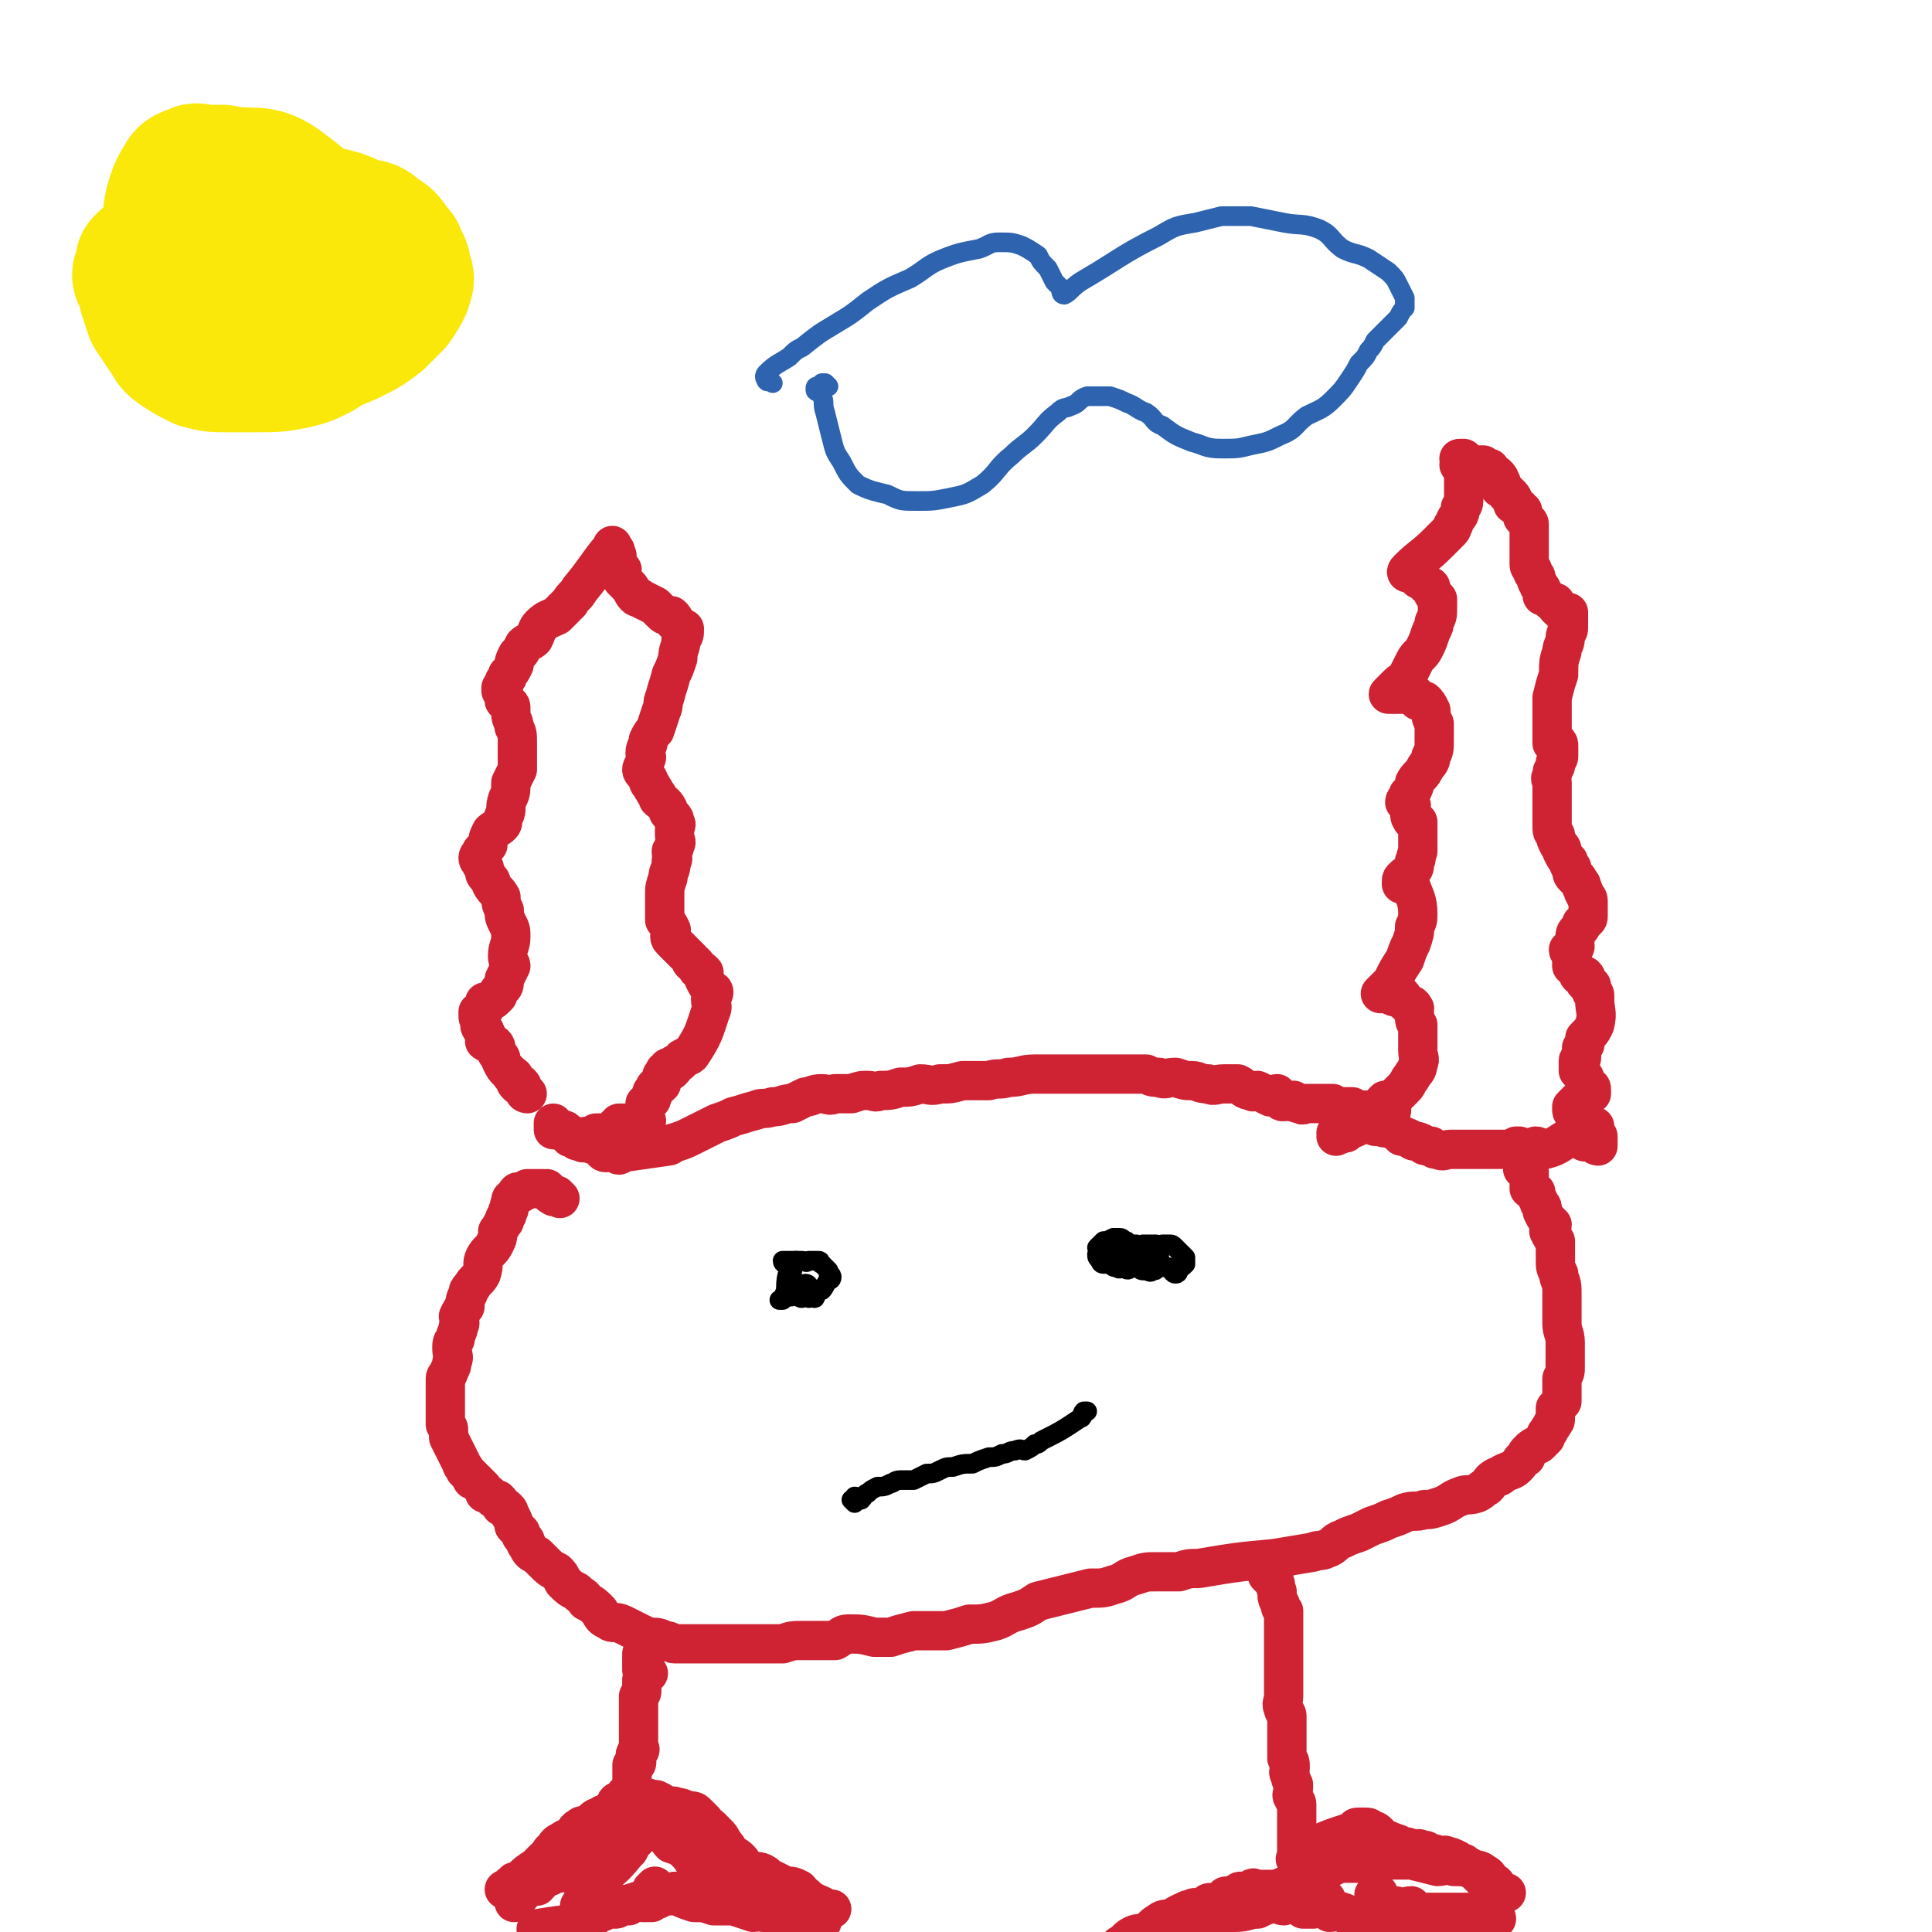
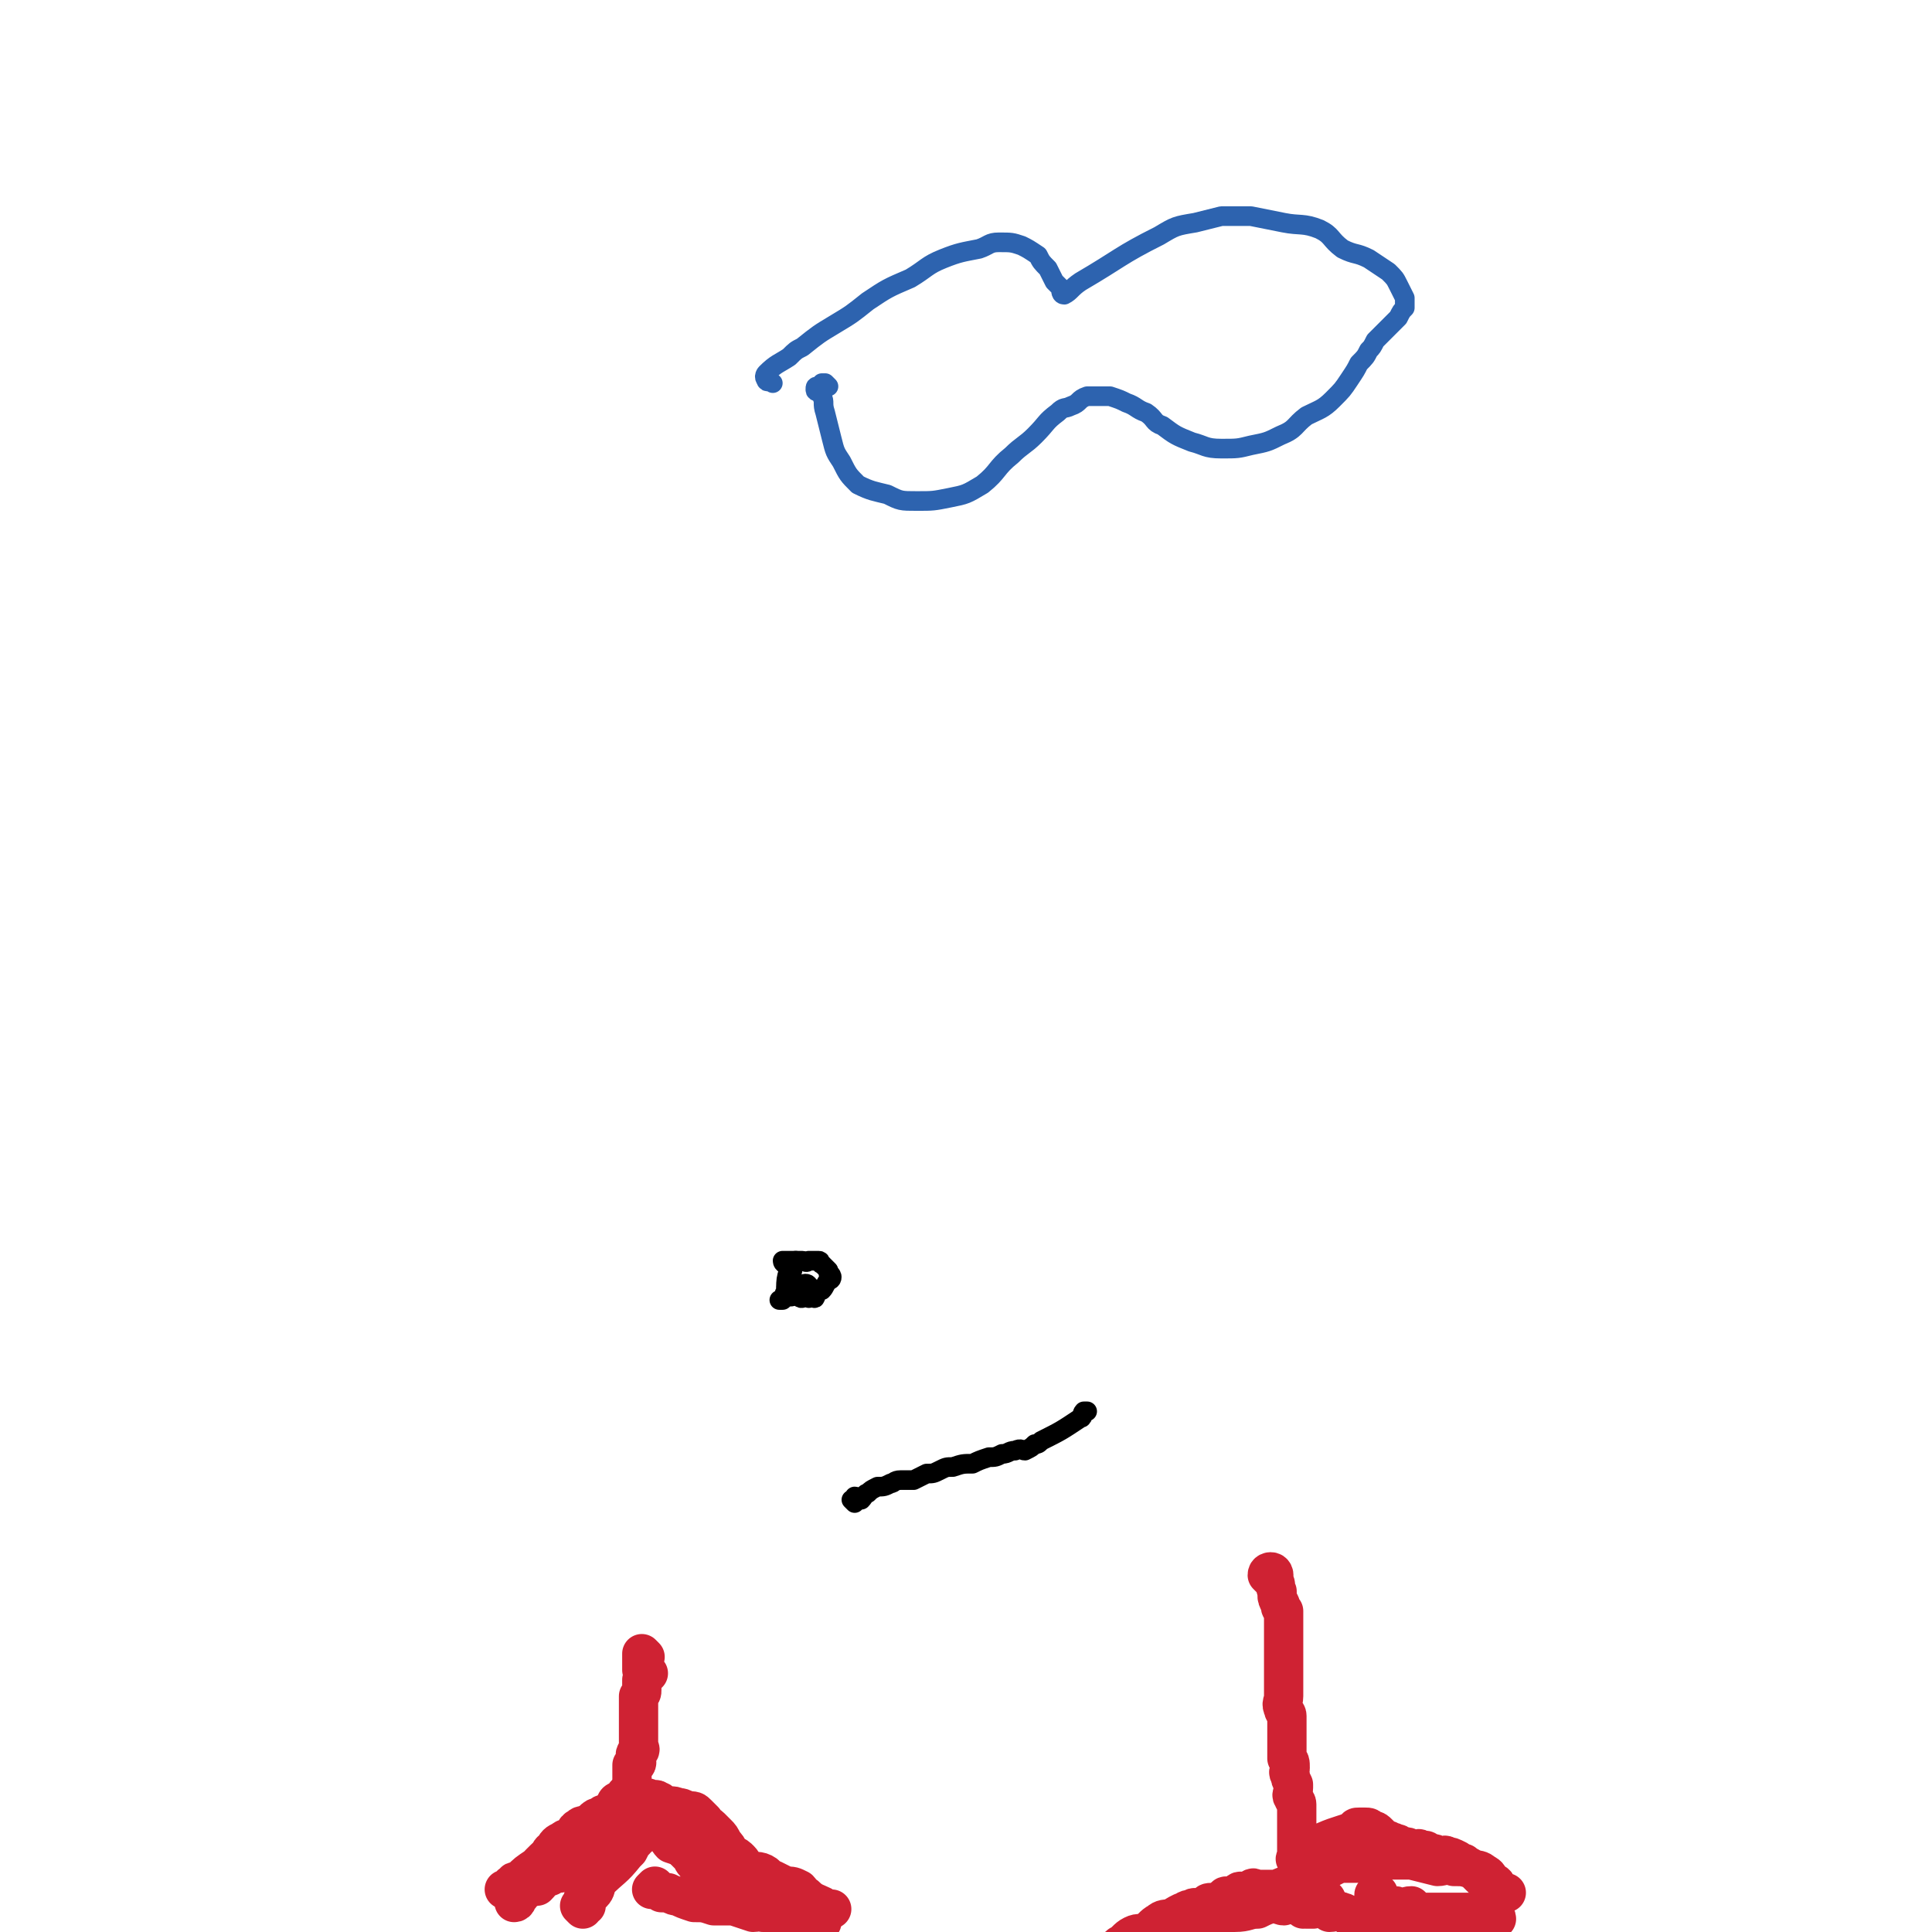
<svg xmlns="http://www.w3.org/2000/svg" viewBox="0 0 590 590" version="1.1">
  <g fill="none" stroke="#CF2233" stroke-width="12" stroke-linecap="round" stroke-linejoin="round">
-     <path d="M161,334c0,0 -1,0 -1,-1 -1,-1 0,-1 -1,-2 0,0 -1,1 -1,0 -1,0 0,-1 -1,-2 0,-1 -1,0 -1,-1 -1,-1 -1,-1 -1,-1 -1,-1 -1,-1 -2,-3 0,-1 0,-1 -1,-2 -1,-1 0,-2 -1,-3 -1,-1 -2,0 -3,-1 0,-1 1,-2 0,-3 0,-1 -1,0 -1,-1 -1,-1 0,-1 0,-2 -1,-1 -1,-1 -1,-2 0,0 0,0 0,-1 1,-1 1,0 2,-1 0,-1 0,-1 0,-2 1,0 2,0 3,-1 0,0 0,0 1,-1 0,-1 0,-1 1,-2 1,-1 1,-1 1,-3 1,-2 1,-2 2,-4 0,-1 -1,-1 -1,-3 0,-3 1,-3 1,-6 0,-2 0,-2 -1,-4 -1,-2 -1,-2 -1,-4 -1,-2 -1,-2 -1,-4 -1,-2 -2,-2 -3,-4 0,-1 0,-1 -1,-2 -1,-1 -1,-1 -1,-2 0,-1 0,-1 -1,-2 0,-1 -1,-1 -1,-2 0,-1 1,-1 1,-2 1,-1 1,-1 2,-2 0,-2 0,-2 1,-4 1,-1 2,-1 3,-2 1,-1 0,-1 1,-3 1,-2 0,-2 1,-5 1,-2 1,-2 1,-5 1,-2 1,-2 2,-4 0,-2 0,-2 0,-4 0,-2 0,-2 0,-4 0,-3 0,-3 -1,-5 0,-2 -1,-2 -1,-4 0,-1 0,-1 0,-2 0,-1 -1,-1 -2,-2 0,-2 0,-2 -1,-3 0,0 0,-1 0,-1 1,-1 1,-1 1,-2 1,-1 1,-1 1,-2 1,-1 1,-1 2,-3 0,-1 0,-1 1,-3 1,-1 1,-1 2,-3 1,-1 2,-1 3,-2 1,-2 1,-3 2,-4 2,-2 3,-2 5,-3 2,-2 2,-2 4,-4 1,-2 2,-2 3,-4 5,-6 5,-7 10,-13 0,-1 0,0 0,0 1,1 1,1 1,2 1,1 0,1 0,3 1,1 1,1 2,2 0,1 -1,1 0,3 1,1 1,1 2,2 1,1 1,2 2,3 1,1 1,0 2,1 2,1 2,1 4,2 1,1 1,1 2,2 1,1 1,1 3,1 1,1 1,1 1,2 1,0 1,1 1,1 1,1 1,1 2,1 0,2 0,2 -1,3 0,3 -1,3 -1,6 -1,3 -1,3 -2,5 -1,4 -1,3 -2,7 -1,2 0,2 -1,4 -1,3 -1,3 -2,6 -1,1 -1,1 -2,3 0,2 -1,2 -1,4 0,1 1,1 0,2 0,2 -1,2 -1,3 0,1 1,1 2,3 0,1 0,1 1,2 0,1 1,1 1,2 1,1 1,1 1,2 1,1 2,1 3,3 0,1 0,1 1,2 1,1 1,1 1,2 1,1 0,1 0,2 0,1 0,1 0,2 0,2 1,2 0,3 0,1 0,1 -1,2 0,2 1,2 0,3 0,3 -1,3 -1,5 -1,3 -1,3 -1,5 0,2 0,2 0,4 0,2 0,2 0,4 1,1 1,1 2,3 0,1 -1,2 0,3 1,1 1,1 2,2 1,1 1,1 2,2 1,1 1,1 2,2 0,1 0,1 1,1 1,1 1,1 1,2 1,0 1,0 2,1 0,1 0,1 0,2 1,2 1,2 2,3 0,1 1,0 1,1 0,1 -1,1 -1,2 0,2 1,2 0,4 -2,6 -2,7 -6,13 -1,1 -1,0 -2,1 -1,0 -1,1 -1,1 -1,1 -1,1 -2,1 0,1 0,1 -1,2 0,0 -1,-1 -1,-1 -1,1 0,1 -1,1 0,1 -1,1 -1,2 0,0 0,0 0,1 0,1 0,1 0,1 -1,1 -1,1 -2,1 0,1 -1,1 -1,2 0,0 1,0 0,1 0,1 0,1 -1,1 0,1 0,1 -1,1 0,1 0,1 0,2 0,0 0,0 0,1 0,1 0,1 0,1 0,1 0,1 0,1 0,0 1,0 0,1 0,0 0,0 -1,1 0,0 0,-1 -1,-1 0,0 0,0 -1,0 0,0 0,0 -1,0 0,0 0,0 -1,0 0,0 0,0 -1,0 0,0 0,0 -1,0 0,0 -1,0 -1,0 0,1 1,2 0,2 0,0 -1,-1 -1,-1 0,1 1,1 0,1 -1,1 -1,1 -3,1 0,0 0,0 0,0 0,0 0,0 -1,0 0,0 0,0 -1,0 -1,0 -1,0 -1,0 -1,1 0,1 -1,1 0,1 0,0 -1,0 -1,0 -1,0 -1,0 -1,1 0,1 -1,1 0,0 0,0 -1,0 0,0 -1,1 -1,0 -1,0 0,0 -1,-1 0,0 -1,1 -1,0 0,0 0,0 -1,-1 0,0 0,-1 -1,-1 0,0 -1,1 -1,0 -1,0 0,0 -1,-1 0,0 -1,1 -1,0 0,0 0,-1 0,-1 0,0 0,1 0,2 1,0 1,-1 1,-1 1,1 1,1 1,1 1,1 1,0 1,0 1,1 1,1 2,2 0,0 0,0 1,0 1,0 1,0 1,0 1,1 1,1 2,2 0,0 0,-1 1,-1 1,1 1,1 1,1 1,1 1,0 2,0 0,1 0,1 1,1 1,1 1,2 2,2 0,0 0,-1 1,-1 1,1 1,1 2,1 1,1 1,1 2,0 7,-1 7,-1 14,-2 1,0 1,-1 2,-1 3,-1 3,-1 5,-2 2,-1 2,-1 4,-2 2,-1 2,-1 4,-2 3,-1 3,-1 5,-2 4,-1 3,-1 7,-2 2,-1 2,0 5,-1 3,0 3,-1 6,-1 2,-1 2,-1 4,-2 2,0 2,-1 5,-1 2,0 2,1 4,0 3,0 2,0 5,0 3,-1 3,-1 5,-1 2,0 2,1 4,0 3,0 3,0 6,-1 3,0 3,0 6,-1 3,0 3,1 6,0 4,0 3,0 7,-1 4,0 4,0 8,0 3,-1 3,0 6,-1 4,0 4,-1 8,-1 4,0 4,0 8,0 4,0 4,0 7,0 4,0 4,0 7,0 3,0 3,0 6,0 3,0 3,0 6,0 2,1 2,1 4,1 2,1 2,0 5,0 3,1 3,1 5,1 2,0 2,1 5,1 2,1 2,0 5,0 2,0 2,0 4,0 2,1 2,2 4,2 1,1 1,0 2,0 2,1 2,1 4,2 1,0 1,-1 2,-1 1,1 1,2 1,2 1,1 1,0 3,0 0,1 0,0 1,0 1,1 1,1 2,1 1,1 1,0 2,0 1,0 1,0 3,0 0,0 0,0 1,0 1,0 1,0 3,0 0,0 0,0 1,0 1,1 1,1 2,2 0,0 1,-1 1,-1 1,0 1,0 1,0 1,0 1,0 2,0 0,0 0,0 0,0 1,1 0,1 1,2 1,0 1,0 2,-1 0,0 0,0 0,0 1,0 1,0 1,0 1,0 1,0 1,0 2,0 2,0 4,0 0,0 0,0 1,0 0,0 0,0 1,0 0,0 1,1 1,0 0,0 0,0 0,-1 -1,0 -1,1 -1,0 -1,0 0,-1 0,-1 -1,0 -1,1 -1,0 -1,0 -1,0 0,-1 0,0 1,1 1,0 1,0 1,0 2,-1 0,0 0,0 1,-1 1,-1 1,-1 2,-2 1,-1 1,-2 2,-3 1,-2 2,-2 2,-4 1,-2 0,-2 0,-4 0,-2 0,-2 0,-5 0,-1 0,-1 0,-3 -1,-1 -1,-1 -1,-3 -1,-1 0,-1 0,-2 -1,-2 -2,-1 -3,-2 -1,-1 0,-1 -1,-2 -1,0 -2,1 -3,0 0,0 0,-1 -1,-1 0,0 0,0 -1,0 0,0 0,0 -1,0 0,0 -1,1 0,0 0,0 0,0 1,-1 0,0 0,0 1,-1 1,-1 1,0 1,-1 2,-4 2,-4 4,-7 1,-3 1,-3 2,-5 1,-3 1,-3 1,-5 1,-2 1,-2 1,-4 0,-4 -1,-5 -2,-8 -1,-1 -2,-1 -2,-2 -1,0 0,-1 0,-1 0,0 -1,0 -1,1 0,0 0,1 0,1 0,0 1,0 1,-1 0,0 -1,-1 0,-1 0,-1 0,0 1,-1 0,0 1,0 1,-1 1,-1 1,-1 1,-3 1,-1 0,-1 1,-3 0,-2 0,-2 0,-4 0,-1 0,-1 0,-3 0,-1 0,-1 0,-2 -1,-1 -2,0 -2,-1 -1,-1 0,-2 0,-3 0,0 0,-1 0,-1 -1,-1 -1,-1 -2,-1 0,-1 1,-1 1,-1 0,0 0,0 0,-1 0,-1 1,0 1,-1 1,-2 1,-2 1,-3 1,-2 2,-2 3,-4 1,-2 2,-2 2,-4 1,-2 1,-2 1,-5 0,-2 0,-2 0,-5 -1,-2 -1,-2 -1,-4 -1,-2 -1,-2 -2,-3 0,0 -1,0 -2,0 -1,-1 0,-1 -1,-2 -1,0 -2,0 -3,0 -1,0 -1,0 -2,0 0,0 0,0 -1,0 0,0 0,0 -1,0 0,0 -1,0 -1,0 0,0 0,0 1,-1 1,-1 1,-1 2,-2 1,-1 2,-1 3,-3 1,-2 1,-2 2,-4 1,-2 2,-2 3,-4 1,-2 1,-2 2,-5 1,-2 1,-2 1,-3 1,-2 1,-2 1,-4 0,-1 0,-1 0,-3 -1,-1 -1,-1 -2,-3 0,-1 0,-1 -1,-1 -1,-1 -1,-1 -2,-2 -1,0 -1,0 -1,-1 -1,0 -1,0 -2,-1 0,0 0,0 -1,0 0,0 -1,0 0,-1 4,-4 5,-4 9,-8 2,-2 2,-2 4,-4 1,-1 0,-1 1,-2 1,-3 2,-2 2,-5 1,-1 1,-1 1,-3 0,-2 0,-2 0,-4 0,-1 0,-1 0,-2 0,-1 0,-1 0,-1 0,-1 0,-1 0,-2 -1,0 -1,0 -1,-1 -1,0 0,0 0,-1 0,-1 -1,-1 0,-1 0,0 1,0 1,0 0,1 0,1 0,1 0,1 1,0 1,0 1,1 0,1 1,1 0,1 0,0 1,0 1,0 1,0 1,0 1,0 1,0 2,0 0,1 0,1 1,1 0,1 1,0 1,0 0,1 -1,1 0,2 0,0 1,0 2,0 1,1 1,1 1,2 1,0 0,1 0,2 1,0 1,0 2,1 0,1 0,1 1,1 1,1 1,1 1,2 0,0 0,0 0,1 0,0 1,0 2,1 0,1 1,1 1,1 0,1 0,1 0,2 0,0 0,0 1,1 0,1 1,0 1,1 0,2 0,2 0,3 0,1 0,1 0,1 0,2 0,2 0,3 0,1 0,1 0,2 0,2 0,2 0,3 0,1 0,1 1,2 0,1 0,1 1,2 0,2 1,2 1,3 1,1 1,1 1,3 1,0 1,0 2,1 1,1 1,1 2,1 0,1 0,1 1,2 1,0 1,0 1,1 1,0 1,0 2,0 0,2 0,2 0,5 0,1 -1,1 -1,3 0,2 -1,2 -1,4 -1,3 -1,3 -1,7 -1,3 -1,3 -2,7 0,2 0,2 0,5 0,1 0,1 0,3 0,1 0,1 0,3 0,0 0,0 0,1 0,0 0,0 0,1 0,0 0,1 0,1 0,0 0,-1 1,-1 1,1 1,1 1,2 0,0 0,0 0,0 0,1 0,1 0,2 0,1 0,1 0,1 0,1 -1,1 -1,2 0,1 0,1 0,1 -1,2 -1,1 -1,3 -1,1 0,1 0,2 0,2 0,2 0,4 0,1 0,1 0,2 0,2 0,2 0,4 0,2 0,2 0,3 0,2 0,2 1,3 0,1 0,1 1,3 1,1 1,1 1,2 1,2 1,2 2,3 0,1 0,1 1,2 0,2 0,2 1,3 0,0 1,0 1,1 1,1 1,1 1,2 1,1 0,1 1,2 0,1 1,1 1,2 0,0 0,0 0,1 0,1 0,1 0,2 0,1 0,1 0,2 0,1 -1,1 -2,2 0,1 0,1 -1,2 -1,1 -1,1 -1,3 -1,1 0,1 0,2 0,1 -1,0 -2,1 0,1 1,1 1,2 0,1 0,1 0,1 0,1 0,1 0,2 0,0 1,0 1,1 1,0 0,1 1,1 0,1 0,1 1,1 0,1 1,0 1,0 1,1 0,1 0,2 1,1 1,1 2,1 0,1 0,1 0,2 0,0 1,0 1,1 0,0 0,0 0,1 0,4 1,4 0,8 -1,2 -1,2 -3,4 0,1 0,1 0,2 -1,1 -1,1 -1,1 0,1 0,1 0,2 0,0 0,0 0,1 0,1 -1,0 -1,1 0,1 0,1 0,1 0,1 0,1 0,2 0,0 1,0 1,1 1,1 1,1 1,2 0,0 0,0 0,1 0,0 1,0 1,1 1,0 1,0 1,1 0,0 0,0 0,1 0,0 0,0 0,0 -1,1 -1,0 -2,0 -1,1 0,2 -1,2 -1,1 -1,0 -1,0 -1,1 -1,1 -2,2 0,1 0,1 0,1 0,1 1,1 1,2 1,0 0,1 1,1 0,1 1,0 1,0 1,1 1,1 1,2 0,0 1,0 1,0 0,0 0,0 1,0 0,0 1,0 1,0 0,1 0,1 0,2 0,0 0,0 0,0 0,1 1,1 1,1 0,0 0,1 0,1 0,0 0,0 0,1 0,0 0,1 0,1 0,0 -1,0 -1,-1 -1,0 -1,-1 -1,-1 -1,0 -1,0 -1,0 -1,1 -1,1 -2,0 -1,0 0,0 -1,-1 -1,0 -1,0 -2,0 -4,2 -4,3 -8,4 -2,0 -2,-1 -3,-1 -2,1 -2,1 -3,1 -1,0 -1,0 -2,0 -2,0 -2,0 -4,0 -1,0 -1,0 -2,0 -3,0 -3,0 -6,0 -1,0 -1,0 -3,0 -3,0 -3,0 -6,0 -2,0 -2,1 -4,0 -1,0 -1,0 -2,-1 -2,0 -2,0 -3,-1 -2,-1 -2,0 -3,-1 -2,-1 -2,-1 -3,-1 -1,-1 -1,-1 -2,-2 -1,0 -1,0 -3,-1 0,0 0,1 -1,0 -1,0 -1,0 -2,0 -1,-1 -1,-1 -2,-1 -1,0 -1,0 -2,0 -1,1 -1,1 -2,1 0,1 -1,0 -1,0 -1,1 -1,1 -2,2 0,0 0,-1 -1,-1 0,1 0,1 0,1 -1,1 -1,0 -1,0 -1,0 -1,1 -1,0 0,0 1,-1 1,-1 0,1 -1,1 -1,2 " />
-     <path d="M171,366c0,0 -1,-1 -1,-1 -1,0 -1,1 -1,0 -1,0 -1,0 -1,-1 0,0 -1,-1 -1,-1 0,0 0,0 0,0 0,1 0,0 -1,0 0,0 0,0 -1,0 0,0 0,0 -1,0 0,0 0,0 -1,0 0,0 0,0 -1,0 -1,0 -1,0 -1,0 -1,1 -1,1 -2,1 0,1 0,0 -1,0 -1,1 0,1 -1,2 -1,0 -1,0 -1,1 -1,2 0,2 -1,3 0,2 -1,1 -1,3 -1,1 -1,2 -2,3 0,2 0,2 -1,4 -1,2 -2,2 -3,4 -1,2 0,2 -1,5 -1,2 -2,2 -3,4 -1,1 -1,1 -1,2 -1,2 -1,2 -1,4 -1,1 -1,1 -2,3 0,1 1,2 0,3 0,2 -1,2 -1,4 -1,1 -1,1 -1,3 0,2 1,2 0,4 0,1 0,1 -1,3 0,1 -1,1 -1,2 0,2 0,2 0,4 0,1 0,1 0,2 0,2 0,2 0,4 0,1 0,1 0,2 0,1 0,1 0,2 1,1 1,1 1,2 0,1 0,1 0,2 2,4 2,4 4,8 0,1 1,1 1,2 1,1 1,1 2,2 0,1 0,1 1,1 1,1 1,1 2,2 1,1 1,1 1,2 1,0 1,0 2,1 1,1 1,1 2,1 1,1 1,1 1,2 1,0 1,0 2,1 1,1 0,1 1,2 1,2 1,2 1,3 1,1 1,1 2,2 0,1 0,1 1,2 1,1 0,1 1,2 1,2 1,2 3,3 1,1 1,1 2,2 2,2 2,2 4,3 1,1 1,1 2,3 2,2 2,2 4,3 2,2 2,1 3,3 2,1 2,1 4,3 1,2 1,2 3,3 1,1 2,0 4,1 2,1 2,1 4,2 2,1 2,1 4,2 3,0 3,0 5,1 2,0 2,1 3,1 2,0 2,0 5,0 2,0 2,0 4,0 2,0 2,0 3,0 3,0 3,0 5,0 3,0 3,0 6,0 3,0 3,0 7,0 1,0 1,0 3,0 3,-1 3,-1 6,-1 2,0 2,0 5,0 2,0 2,0 5,0 2,-1 2,-2 4,-2 4,0 4,0 8,1 3,0 3,0 5,0 3,-1 3,-1 7,-2 2,0 2,0 4,0 3,0 3,0 6,0 4,-1 4,-1 7,-2 4,0 4,0 8,-1 3,-1 3,-2 7,-3 3,-1 3,-1 6,-3 4,-1 4,-1 8,-2 4,-1 4,-1 8,-2 4,0 4,0 7,-1 4,-1 3,-2 7,-3 3,-1 3,-1 6,-1 4,0 4,0 7,0 3,-1 3,-1 6,-1 12,-2 12,-2 23,-3 6,-1 6,-1 12,-2 2,-1 2,0 4,-1 3,-1 2,-2 5,-3 2,-1 2,-1 5,-2 2,-1 2,-1 4,-2 3,-1 3,-1 5,-2 3,-1 3,-1 5,-2 3,-1 3,0 6,-1 2,0 2,0 5,-1 3,-1 3,-2 6,-3 2,-1 2,0 5,-1 2,-1 1,-1 3,-2 1,-1 1,-2 3,-3 1,0 1,0 2,-1 2,-1 3,-1 4,-2 2,-2 1,-2 3,-3 0,-1 0,-1 1,-2 1,-1 1,-1 3,-2 1,-1 1,-1 2,-2 0,-1 0,-1 1,-2 0,-1 1,-1 1,-2 1,-1 1,-1 1,-2 0,-1 0,-2 0,-3 1,-1 1,-1 2,-2 0,-2 0,-2 0,-3 0,-2 0,-2 0,-4 1,-2 1,-2 1,-3 0,-2 0,-2 0,-4 0,-2 0,-2 0,-4 0,-3 -1,-3 -1,-6 0,-2 0,-2 0,-5 0,-2 0,-2 0,-5 0,-3 -1,-3 -1,-5 -1,-2 -1,-2 -1,-4 0,-2 0,-2 0,-3 0,-2 0,-2 0,-3 -1,-1 -1,-1 -2,-3 0,0 1,-1 1,-2 0,0 -1,0 -1,-1 -1,-1 -1,-1 -2,-3 0,0 0,-1 0,-1 0,-1 -1,-1 -1,-2 -1,-2 -1,-2 -1,-3 -1,-1 -1,0 -2,-1 0,-1 0,-1 0,-2 0,-1 0,-1 0,-2 0,0 0,0 0,-1 -1,-1 -1,0 -2,-1 0,-1 1,-1 1,-1 0,-1 0,-1 0,-2 0,0 0,0 0,-1 0,-1 -1,-1 -1,-1 -1,-1 -1,0 -1,-1 0,0 0,-1 0,-1 0,0 -1,0 -1,0 " />
    <path d="M197,506c0,0 -1,-1 -1,-1 0,0 0,1 0,2 0,0 0,0 0,1 0,0 0,0 0,1 0,0 0,0 0,1 1,0 1,0 2,1 0,0 0,0 -1,1 0,0 0,0 -1,1 0,0 0,0 0,1 0,0 0,0 0,1 0,0 0,0 0,1 0,1 0,1 -1,2 0,1 0,1 0,1 0,1 0,1 0,1 0,0 0,0 0,1 0,0 0,0 0,1 0,1 0,1 0,2 0,0 0,0 0,1 0,1 0,1 0,2 0,0 0,0 0,1 0,1 0,1 0,1 0,1 0,1 0,1 0,1 0,1 0,2 0,0 0,0 0,1 0,1 1,1 0,2 0,0 -1,0 -1,1 0,0 0,0 0,1 0,0 0,0 0,1 0,0 1,0 0,1 0,0 0,0 -1,0 0,1 0,1 0,2 0,0 0,0 0,1 0,1 0,1 0,2 0,0 0,0 0,1 0,1 0,1 0,1 0,0 0,0 0,1 1,0 1,0 1,1 0,0 1,-1 1,0 0,0 0,1 1,1 0,0 0,-1 1,0 1,0 1,0 2,1 1,0 1,-1 2,0 1,0 1,1 2,1 2,1 2,0 4,1 1,0 1,0 3,1 2,0 2,0 3,1 1,1 1,1 2,2 1,2 1,1 2,2 1,1 1,1 2,2 1,1 1,1 2,3 1,1 1,1 2,3 2,1 2,1 3,2 1,1 1,2 2,3 2,1 3,0 5,1 2,1 1,2 3,2 2,1 2,1 4,2 2,0 2,0 4,1 1,1 0,1 2,2 2,2 3,2 5,3 1,1 1,1 2,1 0,0 1,0 1,0 -1,0 -1,0 -2,0 0,0 0,0 -1,0 -1,0 -1,0 -2,0 0,0 0,0 -1,0 -1,-1 0,-2 -1,-2 -1,0 -1,1 -1,1 -1,0 -1,-1 -2,-1 0,-1 0,0 -1,0 -1,-1 -1,-1 -2,-1 -1,-1 -1,0 -2,0 0,0 0,0 -1,0 -1,-1 0,-1 -1,-2 -1,0 -1,0 -1,0 -1,-1 -1,-1 -2,-1 -1,-1 -1,0 -3,0 -1,-1 -1,-1 -2,-2 -1,-1 -1,-1 -3,-1 -1,-1 -1,-1 -2,-2 -2,0 -2,0 -4,-1 -3,-1 -3,-1 -5,-3 -2,-1 -2,-2 -4,-3 -3,-1 -3,-1 -6,-2 -1,-1 -1,-2 -3,-3 -1,-1 -1,-1 -2,-1 -2,-1 -2,-1 -3,-1 -1,-1 0,-1 -1,-2 -1,0 -1,0 -1,-1 -1,-1 -1,-1 -2,-1 0,-1 0,-1 0,-1 -1,0 -1,0 -1,-1 0,0 0,0 0,-1 0,0 0,-1 0,-1 0,1 1,1 0,2 0,0 -1,-1 -1,0 -1,0 -1,1 -2,2 -1,0 -1,0 -2,0 -1,1 -1,1 -2,1 -1,1 -2,0 -3,1 -1,0 -1,0 -2,1 -2,1 -2,0 -3,1 -2,1 -1,2 -3,3 -1,1 -1,0 -2,1 -2,1 -2,1 -3,3 0,0 -1,0 -1,1 -1,1 -1,1 -2,2 -1,1 -1,1 -2,2 -3,2 -3,2 -5,4 -1,0 0,1 -1,1 0,0 -1,-1 -1,0 0,0 0,0 0,1 -1,0 -1,-1 -1,0 -1,0 0,1 -1,1 0,0 -1,0 -1,0 0,0 1,0 1,0 1,-1 1,-1 1,-1 0,0 0,0 0,0 " />
    <path d="M389,481c0,0 0,-1 -1,-1 0,0 -1,0 -1,1 0,0 0,0 1,1 0,0 1,0 1,1 1,1 0,1 1,3 0,0 0,0 0,1 0,1 0,1 1,3 0,1 0,1 1,2 0,2 0,2 0,3 0,1 0,1 0,2 0,1 0,1 0,2 0,2 0,2 0,3 0,1 0,1 0,2 0,2 0,2 0,3 0,1 0,1 0,3 0,1 0,1 0,2 0,2 0,2 0,4 0,1 0,1 0,2 0,2 -1,2 0,4 0,1 1,1 1,2 0,2 0,2 0,4 0,1 0,1 0,1 0,2 0,2 0,3 0,1 0,1 0,2 0,2 0,2 0,3 1,1 1,1 1,3 0,1 -1,1 0,2 0,1 0,1 1,3 0,1 0,1 0,1 0,2 -1,2 0,3 0,1 1,1 1,2 0,1 0,1 0,3 0,0 0,0 0,1 0,2 0,2 0,3 0,1 0,1 0,3 0,0 0,0 0,0 0,1 0,1 0,3 0,0 0,0 0,1 0,1 0,1 0,1 0,1 0,1 0,1 0,0 -1,1 0,1 0,0 0,0 1,0 0,-1 0,-1 0,-1 1,-1 0,-1 1,-1 0,-1 1,0 1,0 1,-1 1,-2 2,-2 6,-3 7,-3 13,-5 0,-1 0,-1 1,-1 1,0 1,0 2,0 1,0 1,0 2,1 1,0 1,0 2,1 0,0 0,0 1,1 1,1 1,1 2,1 1,1 1,0 2,1 1,0 1,0 2,1 1,0 1,0 1,0 1,0 1,0 2,1 1,0 1,0 2,0 0,0 0,-1 1,0 2,0 1,0 3,1 1,0 1,0 3,1 1,0 1,-1 2,0 1,0 1,0 3,1 1,1 1,1 2,1 1,1 2,1 3,2 0,0 0,0 1,1 1,1 1,1 1,1 1,1 1,1 2,1 0,1 0,0 1,1 1,0 0,0 1,1 1,1 1,1 1,1 1,1 1,0 2,1 1,0 1,0 1,0 0,0 -1,0 -1,0 -1,-1 -1,-1 -1,-1 -1,-1 -1,-1 -1,-1 0,-1 -1,-1 -1,-1 -2,-2 -1,-2 -3,-3 -1,-1 -2,-1 -3,-1 -3,-1 -3,-1 -6,-1 -3,-1 -3,0 -5,0 -4,-1 -4,-1 -8,-2 -3,0 -3,0 -6,0 -3,0 -3,-1 -6,0 -2,0 -2,1 -5,1 -2,0 -2,0 -5,0 -2,1 -2,1 -4,2 -2,0 -1,0 -3,1 -2,1 -2,0 -4,1 -1,1 -1,1 -2,1 -2,1 -2,1 -3,2 -1,0 -1,0 -3,1 0,0 0,0 -1,0 -1,0 -1,0 -3,0 0,0 0,0 -1,0 -1,0 -1,0 -1,0 0,0 0,0 -1,0 0,0 0,-1 -1,0 -1,0 -1,1 -2,1 -1,0 -1,-1 -2,0 0,0 0,0 0,0 -1,1 -1,0 -1,1 -1,0 -1,0 -2,0 -1,0 -1,0 -1,1 -1,0 -1,1 -2,1 -1,0 -1,0 -2,0 -1,0 -1,0 -2,1 -1,0 -1,1 -2,1 -1,0 -1,-1 -2,0 -2,0 -2,1 -3,1 -2,1 -2,1 -3,2 -2,0 -3,0 -4,1 -2,1 -2,2 -4,3 -2,1 -2,0 -4,1 -2,1 -2,2 -4,3 -1,1 -1,1 -2,2 -1,1 -1,2 -2,3 -1,0 -2,0 -2,0 -1,1 0,1 0,2 -1,0 -2,0 -2,0 0,-1 0,-2 1,-2 0,-1 0,-1 1,-2 2,-1 2,0 3,-1 2,-1 1,-1 3,-1 1,-1 1,-1 3,-2 1,-1 1,0 3,-1 1,-1 1,-1 3,-1 2,-1 2,-1 4,-2 1,0 1,0 2,-1 2,-1 2,-1 4,-1 3,-1 3,-1 5,-2 3,0 3,0 5,-1 3,0 3,0 6,0 4,0 4,-1 7,-1 2,-1 2,-1 5,-2 1,0 2,1 3,1 2,-1 2,-1 3,-1 2,-1 2,-1 3,-1 1,0 1,0 2,0 0,0 0,0 1,0 1,0 1,0 1,0 1,0 1,0 2,0 0,0 0,0 0,0 0,0 0,0 1,0 " />
    <path d="M398,583c0,0 -1,-1 -1,-1 1,0 1,0 2,1 1,0 1,0 1,0 0,0 0,0 1,0 1,0 1,-1 3,0 1,0 1,0 2,1 2,0 2,-1 4,0 1,0 1,1 2,1 3,1 3,0 6,1 3,0 3,-1 5,0 3,0 3,1 7,1 3,0 3,-1 6,-2 3,0 3,1 6,1 2,0 2,0 5,0 2,0 2,0 4,0 1,0 1,0 2,0 1,0 1,0 1,0 1,0 1,0 2,0 0,0 1,0 1,0 0,-1 -1,-1 -2,-1 0,0 0,0 0,0 -1,-1 -1,-1 -2,-1 0,0 0,0 -1,0 -1,-1 -1,0 -2,0 -2,0 -2,0 -3,0 -3,0 -3,0 -6,0 -2,0 -2,0 -4,0 -2,0 -2,0 -4,0 -1,-1 -1,-1 -2,-2 -2,0 -2,1 -4,1 0,0 0,-1 -1,-1 -1,0 -1,0 -2,0 -1,-1 -1,-1 -2,-2 -1,0 -1,-1 -1,-1 0,-1 0,-1 -1,-1 0,0 0,1 0,1 -1,0 0,-1 0,-1 0,0 0,0 0,0 " />
-     <path d="M165,590c0,0 -2,-1 -1,-1 6,-1 7,-1 14,-2 1,-1 1,-1 2,-1 2,-1 2,-1 3,-2 1,0 1,0 2,-1 1,0 1,0 3,0 1,0 1,-1 2,-1 1,-1 1,0 2,0 1,-1 1,-1 2,-1 1,-1 1,0 2,0 1,0 2,0 3,0 0,-1 0,-1 1,-2 0,0 0,1 1,1 1,-1 1,-1 1,-1 1,0 1,0 2,0 1,-1 1,-1 2,-1 0,-1 0,0 1,0 1,0 1,0 2,0 1,-1 1,-1 1,-1 " />
    <path d="M178,583c0,0 -1,-1 -1,-1 0,0 1,0 2,0 0,-1 -1,-1 -1,-2 1,-1 1,0 2,-1 1,-1 1,-1 1,-1 1,-1 1,-2 1,-3 5,-5 5,-4 9,-9 1,-1 1,-1 1,-1 1,-2 1,-2 2,-3 0,-1 0,-1 1,-1 1,-1 1,-1 1,-1 1,-1 1,-1 2,-2 0,0 -1,0 -1,-1 0,0 0,0 0,-1 0,0 0,0 0,0 1,-1 1,0 2,0 0,-1 0,-1 -1,-2 0,0 -1,0 -1,1 0,0 1,0 0,1 0,0 0,-1 -1,0 -1,0 -1,1 -1,1 -1,1 -2,1 -3,2 0,0 0,0 -1,1 -1,1 -1,1 -3,2 -1,1 -1,1 -3,2 -1,1 -1,1 -3,2 -1,0 -2,0 -3,1 -2,1 -2,1 -4,2 -2,2 -2,2 -4,3 -1,0 -2,0 -3,1 -3,1 -2,1 -4,3 -1,0 -1,0 -2,0 -1,1 -1,1 -3,2 -1,1 -1,1 -2,2 0,0 0,1 0,1 1,0 1,-1 1,-2 1,0 1,0 1,-1 1,-1 1,-1 2,-2 1,-2 1,-2 2,-3 1,-2 1,-2 2,-4 2,-2 2,-2 5,-4 2,-1 2,-1 4,-3 2,-1 2,-1 4,-2 1,-2 1,-2 3,-4 1,-1 1,-1 2,-1 1,-1 1,-1 2,-1 2,-1 2,-2 3,-3 0,0 0,-1 1,-1 0,0 1,0 1,0 1,-1 1,-1 1,-2 1,0 1,1 2,1 0,0 0,-1 1,0 0,0 0,0 0,1 1,1 1,1 2,1 4,5 4,5 9,10 3,3 3,3 6,6 1,2 1,2 3,3 1,1 1,1 2,3 2,1 2,1 4,2 3,1 3,2 6,3 1,1 2,0 3,1 3,1 2,1 5,2 2,1 2,1 4,1 2,1 2,1 3,2 2,0 2,-1 3,0 1,0 1,1 2,1 1,1 1,0 2,1 1,0 1,0 1,1 1,0 1,0 2,0 0,-1 0,-1 -1,-2 0,0 0,1 -1,1 0,-1 0,-1 -1,-1 0,-1 0,0 -1,0 0,0 0,0 -1,0 0,0 0,0 -1,0 -1,0 -1,0 -1,0 -1,0 -1,0 -2,0 -1,0 -1,0 -2,0 -1,0 -1,0 -3,0 -2,-1 -2,-1 -4,-1 -1,-1 -1,0 -3,0 -3,-1 -3,-1 -6,-2 -3,0 -3,0 -6,0 -3,-1 -3,-1 -6,-1 -3,-1 -3,-1 -5,-2 -1,0 -1,0 -3,-1 -1,0 -1,0 -2,0 -1,-1 -1,-1 -2,-2 0,0 -1,1 -1,1 " />
  </g>
  <g fill="none" stroke="#000000" stroke-width="6" stroke-linecap="round" stroke-linejoin="round">
    <path d="M242,394c0,0 -1,-1 -1,-1 -1,0 -1,0 -1,0 0,1 0,1 0,2 1,0 1,0 1,1 2,0 2,-1 3,-1 1,0 1,0 2,0 2,0 2,1 3,0 1,0 0,0 1,-1 1,0 1,0 1,0 1,-1 1,-2 2,-3 0,0 1,0 1,-1 0,0 0,-1 -1,-1 0,-1 0,-1 0,-1 -1,-1 -1,-1 -2,-2 -1,0 0,-1 -1,-1 -1,0 -1,0 -3,0 -1,1 -1,0 -2,0 -1,0 -2,0 -2,0 -3,4 -3,5 -3,10 -1,0 0,0 1,0 1,1 1,0 2,0 1,1 1,1 1,1 1,1 1,0 3,0 0,1 0,0 1,0 0,0 1,1 1,0 0,0 0,0 0,-1 0,0 0,-1 0,-1 -1,-1 -1,0 -2,-1 0,0 0,-1 -1,-1 -1,0 -1,1 -3,2 0,0 -1,0 -1,0 -1,1 -1,1 -2,2 0,0 0,0 -1,1 0,0 -1,0 -1,0 0,0 0,0 1,0 " />
    <path d="M242,388c0,0 -1,-1 -1,-1 -1,-1 -2,-1 -2,-2 1,0 2,0 4,0 " />
-     <path d="M348,386c0,0 0,-1 -1,-1 0,-1 -1,-1 -1,-1 1,0 2,1 4,2 1,1 1,1 1,1 2,1 2,0 3,0 1,0 1,0 3,0 1,1 1,2 2,2 1,0 1,-1 1,-2 1,0 1,0 2,-1 0,0 0,0 0,-1 0,-1 0,-1 0,-1 -1,-1 -1,-1 -2,-2 0,0 0,0 -1,-1 -1,-1 -1,-1 -2,-1 -1,0 -1,0 -2,0 -1,1 -1,0 -2,0 -1,0 -1,0 -2,0 -1,0 -1,0 -2,0 -1,1 -1,1 -1,1 -1,1 -1,1 -2,2 0,0 -1,0 -1,1 0,0 0,1 1,1 0,0 0,0 1,0 0,1 0,1 1,2 0,0 0,1 1,1 1,0 1,0 1,0 1,0 1,1 2,0 1,0 1,0 1,-1 1,-1 1,-1 1,-1 0,-2 0,-3 0,-4 -1,-1 -2,0 -4,0 -2,-1 -2,-1 -3,-2 -2,0 -2,0 -3,-1 -1,0 -1,-1 -2,-1 -1,0 -1,0 -2,0 -2,1 -2,1 -3,1 -1,1 -1,1 -2,2 0,0 1,0 1,1 0,1 -1,1 -1,1 0,1 0,1 1,2 0,0 0,1 1,1 1,0 1,0 2,0 1,1 1,1 2,1 1,1 1,0 2,0 1,1 2,1 2,0 1,0 0,0 0,-1 -1,-1 0,-1 0,-1 -1,0 -1,-1 -2,-1 -1,0 -2,0 -2,0 -1,1 0,1 1,2 " />
    <path d="M261,459c0,0 -1,-1 -1,-1 0,0 1,0 1,-1 1,0 1,1 2,1 1,-1 1,-2 2,-2 1,-1 1,-1 3,-2 2,0 2,0 4,-1 1,0 1,-1 3,-1 2,0 2,0 4,0 2,-1 2,-1 4,-2 2,0 2,0 4,-1 2,-1 2,-1 4,-1 3,-1 3,-1 6,-1 2,-1 2,-1 5,-2 2,0 2,0 4,-1 2,0 2,-1 4,-1 2,-1 2,0 3,0 2,-1 2,-1 3,-2 1,0 1,0 2,-1 6,-3 6,-3 12,-7 1,0 0,-1 1,-2 0,0 0,0 1,0 " />
  </g>
  <g fill="none" stroke="#FAE80B" stroke-width="40" stroke-linecap="round" stroke-linejoin="round">
-     <path d="M51,79c-1,-1 -1,-1 -1,-1 -1,0 -1,0 -2,0 0,0 0,0 0,0 -1,0 -1,0 -1,0 -1,0 -1,1 -2,1 0,0 0,0 -1,0 -1,1 -1,1 -1,1 0,1 0,1 0,2 0,1 -1,1 -1,2 0,1 1,1 1,2 1,2 1,2 1,4 1,3 1,3 2,6 2,3 2,3 4,6 2,2 1,3 4,5 3,2 3,2 7,4 4,1 4,1 8,1 5,0 5,0 10,0 5,0 6,0 11,-1 4,-1 4,-1 8,-3 3,-2 3,-2 6,-5 3,-3 3,-2 6,-5 2,-3 2,-3 3,-7 1,-3 3,-4 1,-6 -12,-15 -12,-17 -28,-29 -7,-5 -9,-2 -18,-4 -2,0 -3,0 -5,0 -2,0 -3,-1 -4,0 -3,1 -3,1 -4,3 -2,3 -2,4 -3,7 -1,4 0,4 -1,7 -1,4 -1,4 -1,8 0,4 1,4 2,7 0,4 0,4 1,8 1,4 0,4 2,7 2,3 3,3 6,5 4,2 4,1 9,3 4,1 4,0 9,1 5,1 5,2 10,1 5,0 5,-1 10,-3 4,-1 5,-1 9,-3 4,-2 4,-2 8,-5 2,-2 2,-2 5,-5 2,-3 2,-3 3,-5 1,-3 1,-3 0,-5 0,-3 -1,-3 -2,-6 -3,-3 -2,-4 -6,-6 -3,-3 -3,-2 -7,-3 -4,-2 -4,-2 -8,-3 -5,-1 -5,0 -10,0 -5,0 -5,-1 -10,0 -4,1 -3,1 -7,3 -3,1 -3,1 -5,2 -2,1 -2,1 -4,3 -1,1 -1,1 -2,3 0,1 0,1 1,3 1,3 1,3 3,5 3,4 3,3 7,7 2,1 1,2 3,3 3,3 3,3 5,4 3,2 3,3 6,3 2,0 2,-1 5,-1 2,-1 2,-1 4,-3 1,-1 1,-1 3,-2 1,-1 2,-1 2,-3 1,-2 0,-2 -1,-5 0,-2 0,-2 -1,-5 -1,-3 -1,-2 -2,-5 -2,-2 -2,-2 -3,-5 -1,-2 0,-2 -2,-3 -1,-2 -1,-1 -3,-2 -1,-1 -1,-1 -3,-1 -1,0 -1,0 -3,1 -2,0 -2,0 -3,1 -1,1 0,2 -1,2 0,1 -1,0 -1,0 0,1 0,1 1,2 0,0 0,0 0,0 " />
-   </g>
+     </g>
  <g fill="none" stroke="#2D63AF" stroke-width="6" stroke-linecap="round" stroke-linejoin="round">
    <path d="M253,118c0,0 -1,-1 -1,-1 -1,0 -1,0 -1,0 -1,1 -1,1 -1,1 -1,0 -1,0 -1,1 0,1 1,0 2,2 1,2 0,2 1,5 1,4 1,4 2,8 1,4 1,4 3,7 2,4 2,4 5,7 4,2 5,2 9,3 4,2 4,2 9,2 5,0 5,0 10,-1 5,-1 5,-1 10,-4 5,-4 4,-5 9,-9 3,-3 4,-3 7,-6 4,-4 3,-4 7,-7 2,-2 2,-1 4,-2 3,-1 2,-2 5,-3 1,0 1,0 3,0 2,0 2,0 4,0 3,1 3,1 5,2 3,1 3,2 6,3 3,2 2,3 5,4 4,3 4,3 9,5 4,1 4,2 9,2 5,0 5,0 9,-1 5,-1 5,-1 9,-3 5,-2 4,-3 8,-6 4,-2 5,-2 8,-5 3,-3 3,-3 5,-6 2,-3 2,-3 3,-5 2,-2 2,-2 3,-4 1,-1 1,-1 2,-3 1,-1 1,-1 2,-2 1,-1 1,-1 1,-1 1,-1 1,-1 2,-2 0,0 0,0 1,-1 1,-1 1,-1 1,-1 1,-2 1,-2 2,-3 0,-2 0,-2 0,-3 -1,-2 -1,-2 -2,-4 -1,-2 -1,-2 -3,-4 -3,-2 -3,-2 -6,-4 -4,-2 -4,-1 -8,-3 -4,-3 -3,-4 -7,-6 -5,-2 -6,-1 -11,-2 -5,-1 -5,-1 -10,-2 -4,0 -4,0 -9,0 -4,1 -4,1 -8,2 -6,1 -6,1 -11,4 -12,6 -12,7 -24,14 -3,2 -3,3 -5,4 -1,0 -1,-1 -1,-2 -1,-1 -1,-1 -2,-2 -1,-2 -1,-2 -2,-4 -2,-2 -2,-2 -3,-4 -3,-2 -3,-2 -5,-3 -3,-1 -3,-1 -7,-1 -3,0 -3,1 -6,2 -5,1 -6,1 -11,3 -5,2 -5,3 -10,6 -7,3 -7,3 -13,7 -5,4 -5,4 -10,7 -5,3 -5,3 -10,7 -2,1 -2,1 -4,3 -3,2 -4,2 -7,5 0,0 -1,1 0,2 0,1 1,0 2,1 " />
  </g>
</svg>